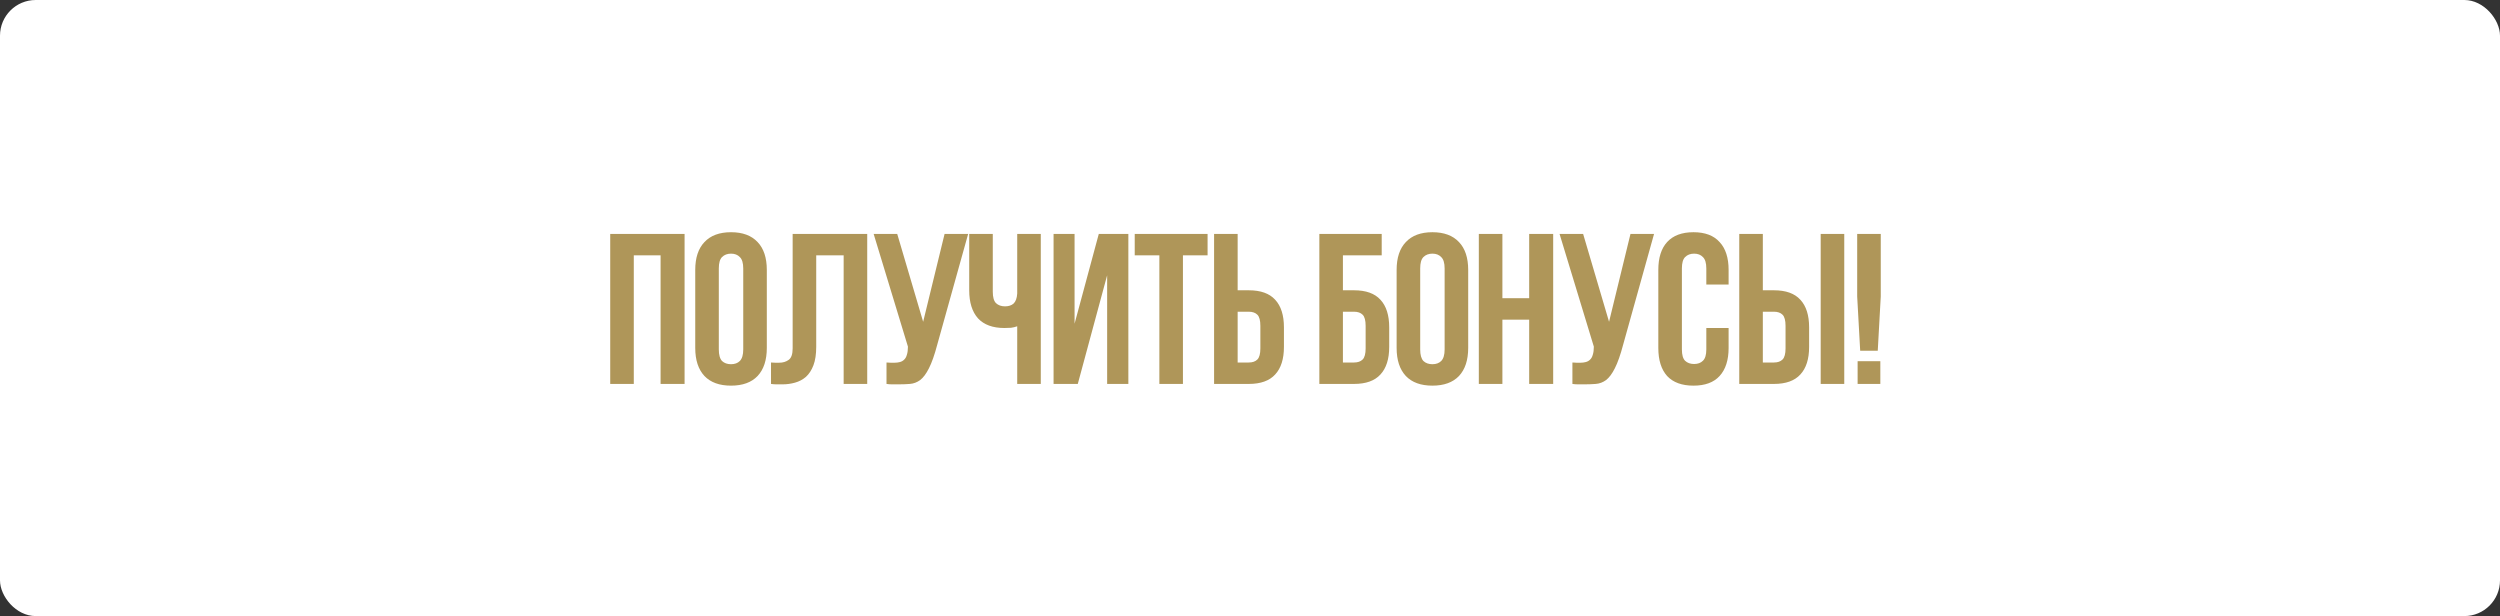
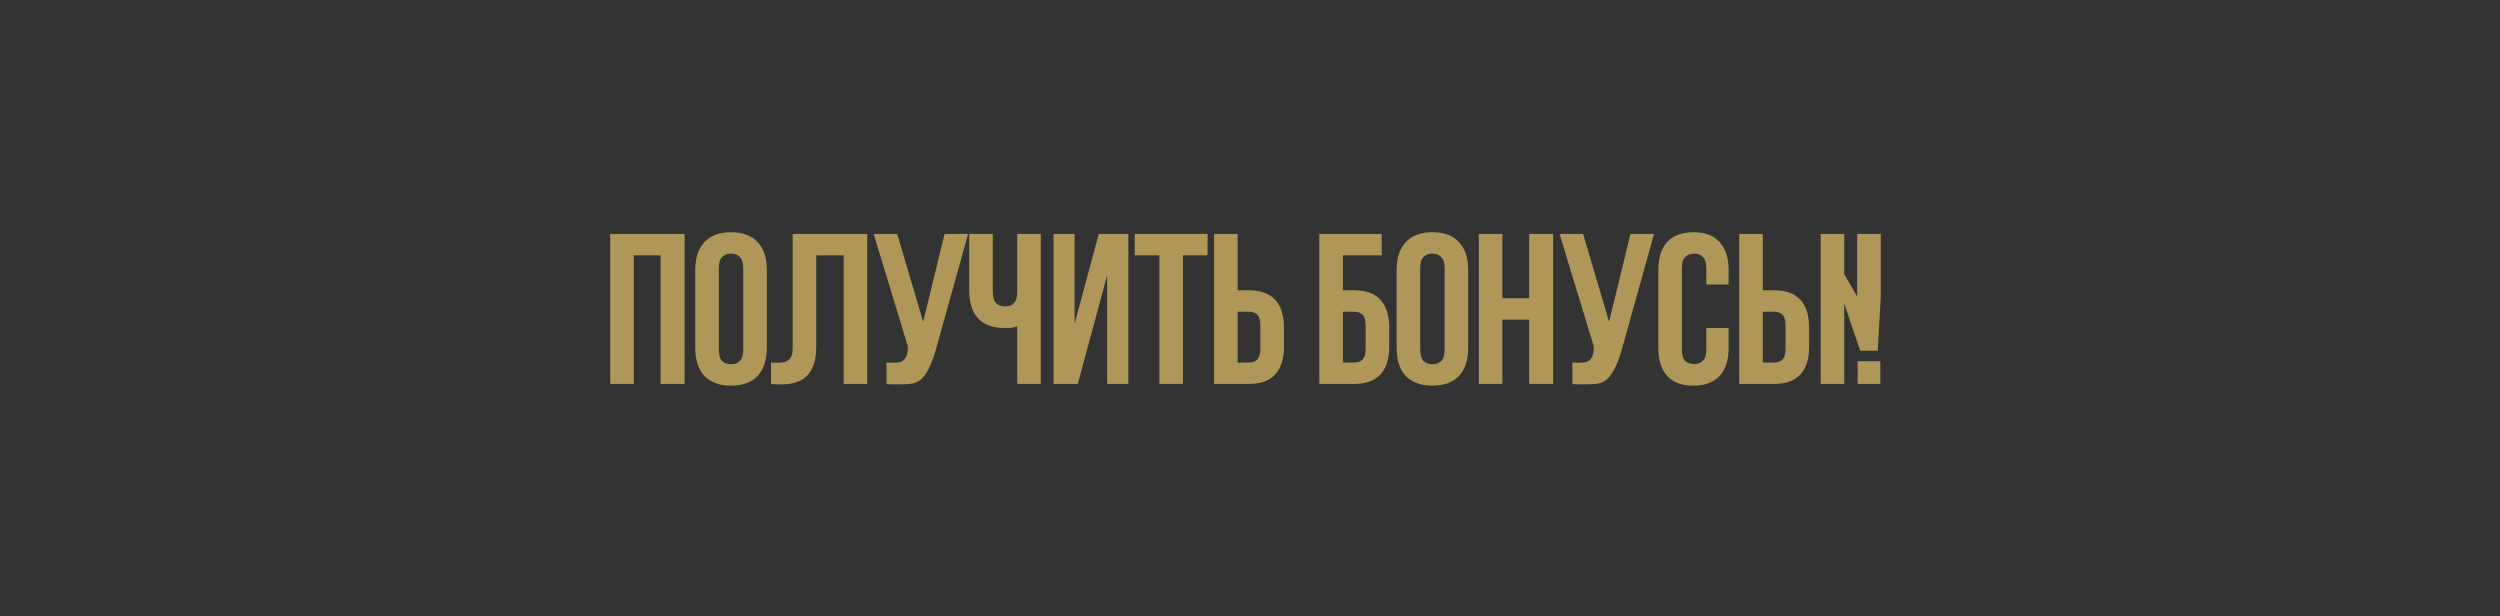
<svg xmlns="http://www.w3.org/2000/svg" width="280" height="69" viewBox="0 0 280 69" fill="none">
  <rect x="0" y="0" width="280" height="69" fill="#333333" stroke="none" />
-   <rect width="280" height="69" rx="4" fill="white" />
-   <path d="M70.985 43H68.345V26.2H76.673V43H73.985V28.6H70.985V43ZM80.507 39.136C80.507 39.744 80.627 40.176 80.867 40.432C81.123 40.672 81.459 40.792 81.875 40.792C82.291 40.792 82.619 40.672 82.859 40.432C83.115 40.176 83.243 39.744 83.243 39.136V30.064C83.243 29.456 83.115 29.032 82.859 28.792C82.619 28.536 82.291 28.408 81.875 28.408C81.459 28.408 81.123 28.536 80.867 28.792C80.627 29.032 80.507 29.456 80.507 30.064V39.136ZM77.867 30.232C77.867 28.872 78.211 27.832 78.899 27.112C79.587 26.376 80.579 26.008 81.875 26.008C83.171 26.008 84.163 26.376 84.851 27.112C85.539 27.832 85.883 28.872 85.883 30.232V38.968C85.883 40.328 85.539 41.376 84.851 42.112C84.163 42.832 83.171 43.192 81.875 43.192C80.579 43.192 79.587 42.832 78.899 42.112C78.211 41.376 77.867 40.328 77.867 38.968V30.232ZM94.489 28.6H91.417V38.824C91.417 39.672 91.313 40.368 91.105 40.912C90.897 41.456 90.617 41.888 90.265 42.208C89.913 42.512 89.505 42.728 89.041 42.856C88.593 42.984 88.121 43.048 87.625 43.048C87.385 43.048 87.169 43.048 86.977 43.048C86.785 43.048 86.577 43.032 86.353 43V40.6C86.497 40.616 86.649 40.624 86.809 40.624C86.969 40.624 87.121 40.624 87.265 40.624C87.681 40.624 88.033 40.52 88.321 40.312C88.625 40.104 88.777 39.672 88.777 39.016V26.2H97.129V43H94.489V28.6ZM99.289 40.6C99.433 40.616 99.585 40.624 99.745 40.624C99.905 40.624 100.057 40.624 100.201 40.624C100.409 40.624 100.601 40.6 100.777 40.552C100.969 40.504 101.129 40.416 101.257 40.288C101.401 40.16 101.505 39.976 101.569 39.736C101.649 39.496 101.689 39.192 101.689 38.824L97.849 26.2H100.489L103.393 36.04L105.793 26.2H108.433L104.977 38.584C104.673 39.736 104.361 40.624 104.041 41.248C103.737 41.856 103.409 42.296 103.057 42.568C102.705 42.824 102.321 42.968 101.905 43C101.505 43.032 101.057 43.048 100.561 43.048C100.321 43.048 100.105 43.048 99.913 43.048C99.721 43.048 99.513 43.032 99.289 43V40.6ZM111.192 26.2V32.68C111.192 33.288 111.312 33.712 111.552 33.952C111.808 34.192 112.144 34.312 112.56 34.312C112.96 34.312 113.28 34.208 113.52 34C113.76 33.776 113.896 33.4 113.928 32.872V26.2H116.568V43H113.928V36.544C113.704 36.624 113.472 36.68 113.232 36.712C113.008 36.728 112.76 36.736 112.488 36.736C111.192 36.736 110.208 36.376 109.536 35.656C108.88 34.92 108.552 33.872 108.552 32.512V26.2H111.192ZM120.712 43H118V26.2H120.352V36.256L123.064 26.2H126.376V43H124V30.832L120.712 43ZM127.089 26.2H135.249V28.6H132.489V43H129.849V28.6H127.089V26.2ZM139.865 40.6C140.281 40.6 140.601 40.488 140.825 40.264C141.049 40.04 141.161 39.624 141.161 39.016V36.496C141.161 35.888 141.049 35.472 140.825 35.248C140.601 35.024 140.281 34.912 139.865 34.912H138.617V40.6H139.865ZM135.977 43V26.2H138.617V32.512H139.865C141.193 32.512 142.177 32.864 142.817 33.568C143.473 34.272 143.801 35.304 143.801 36.664V38.848C143.801 40.208 143.473 41.24 142.817 41.944C142.177 42.648 141.193 43 139.865 43H135.977ZM150.407 32.512H151.655C152.983 32.512 153.967 32.864 154.607 33.568C155.263 34.272 155.591 35.304 155.591 36.664V38.848C155.591 40.208 155.263 41.24 154.607 41.944C153.967 42.648 152.983 43 151.655 43H147.767V26.2H154.751V28.6H150.407V32.512ZM151.655 40.6C152.071 40.6 152.391 40.488 152.615 40.264C152.839 40.04 152.951 39.624 152.951 39.016V36.496C152.951 35.888 152.839 35.472 152.615 35.248C152.391 35.024 152.071 34.912 151.655 34.912H150.407V40.6H151.655ZM159.062 39.136C159.062 39.744 159.182 40.176 159.422 40.432C159.678 40.672 160.014 40.792 160.43 40.792C160.846 40.792 161.174 40.672 161.414 40.432C161.67 40.176 161.798 39.744 161.798 39.136V30.064C161.798 29.456 161.67 29.032 161.414 28.792C161.174 28.536 160.846 28.408 160.43 28.408C160.014 28.408 159.678 28.536 159.422 28.792C159.182 29.032 159.062 29.456 159.062 30.064V39.136ZM156.422 30.232C156.422 28.872 156.766 27.832 157.454 27.112C158.142 26.376 159.134 26.008 160.43 26.008C161.726 26.008 162.718 26.376 163.406 27.112C164.094 27.832 164.438 28.872 164.438 30.232V38.968C164.438 40.328 164.094 41.376 163.406 42.112C162.718 42.832 161.726 43.192 160.43 43.192C159.134 43.192 158.142 42.832 157.454 42.112C156.766 41.376 156.422 40.328 156.422 38.968V30.232ZM168.268 43H165.628V26.2H168.268V33.4H171.268V26.2H173.956V43H171.268V35.8H168.268V43ZM176.11 40.6C176.254 40.616 176.406 40.624 176.566 40.624C176.726 40.624 176.878 40.624 177.022 40.624C177.23 40.624 177.422 40.6 177.598 40.552C177.79 40.504 177.95 40.416 178.078 40.288C178.222 40.16 178.326 39.976 178.39 39.736C178.47 39.496 178.51 39.192 178.51 38.824L174.67 26.2H177.31L180.214 36.04L182.614 26.2H185.254L181.798 38.584C181.494 39.736 181.182 40.624 180.862 41.248C180.558 41.856 180.23 42.296 179.878 42.568C179.526 42.824 179.142 42.968 178.726 43C178.326 43.032 177.878 43.048 177.382 43.048C177.142 43.048 176.926 43.048 176.734 43.048C176.542 43.048 176.334 43.032 176.11 43V40.6ZM193.604 36.736V38.968C193.604 40.328 193.268 41.376 192.596 42.112C191.94 42.832 190.964 43.192 189.668 43.192C188.372 43.192 187.388 42.832 186.716 42.112C186.06 41.376 185.732 40.328 185.732 38.968V30.232C185.732 28.872 186.06 27.832 186.716 27.112C187.388 26.376 188.372 26.008 189.668 26.008C190.964 26.008 191.94 26.376 192.596 27.112C193.268 27.832 193.604 28.872 193.604 30.232V31.864H191.108V30.064C191.108 29.456 190.98 29.032 190.724 28.792C190.484 28.536 190.156 28.408 189.74 28.408C189.324 28.408 188.988 28.536 188.732 28.792C188.492 29.032 188.372 29.456 188.372 30.064V39.136C188.372 39.744 188.492 40.168 188.732 40.408C188.988 40.648 189.324 40.768 189.74 40.768C190.156 40.768 190.484 40.648 190.724 40.408C190.98 40.168 191.108 39.744 191.108 39.136V36.736H193.604ZM198.685 40.6C199.101 40.6 199.421 40.488 199.645 40.264C199.869 40.04 199.981 39.624 199.981 39.016V36.496C199.981 35.888 199.869 35.472 199.645 35.248C199.421 35.024 199.101 34.912 198.685 34.912H197.437V40.6H198.685ZM194.797 43V26.2H197.437V32.512H198.685C200.013 32.512 200.997 32.864 201.637 33.568C202.293 34.272 202.621 35.304 202.621 36.664V38.848C202.621 40.208 202.293 41.24 201.637 41.944C200.997 42.648 200.013 43 198.685 43H194.797ZM203.917 26.2H206.557V43H203.917V26.2ZM208.341 39.28L208.005 33.208V26.2H210.645V33.208L210.309 39.28H208.341ZM210.597 40.456V43H208.053V40.456H210.597Z" fill="#AF9659" />
+   <path d="M70.985 43H68.345V26.2H76.673V43H73.985V28.6H70.985V43ZM80.507 39.136C80.507 39.744 80.627 40.176 80.867 40.432C81.123 40.672 81.459 40.792 81.875 40.792C82.291 40.792 82.619 40.672 82.859 40.432C83.115 40.176 83.243 39.744 83.243 39.136V30.064C83.243 29.456 83.115 29.032 82.859 28.792C82.619 28.536 82.291 28.408 81.875 28.408C81.459 28.408 81.123 28.536 80.867 28.792C80.627 29.032 80.507 29.456 80.507 30.064V39.136ZM77.867 30.232C77.867 28.872 78.211 27.832 78.899 27.112C79.587 26.376 80.579 26.008 81.875 26.008C83.171 26.008 84.163 26.376 84.851 27.112C85.539 27.832 85.883 28.872 85.883 30.232V38.968C85.883 40.328 85.539 41.376 84.851 42.112C84.163 42.832 83.171 43.192 81.875 43.192C80.579 43.192 79.587 42.832 78.899 42.112C78.211 41.376 77.867 40.328 77.867 38.968V30.232ZM94.489 28.6H91.417V38.824C91.417 39.672 91.313 40.368 91.105 40.912C90.897 41.456 90.617 41.888 90.265 42.208C89.913 42.512 89.505 42.728 89.041 42.856C88.593 42.984 88.121 43.048 87.625 43.048C87.385 43.048 87.169 43.048 86.977 43.048C86.785 43.048 86.577 43.032 86.353 43V40.6C86.497 40.616 86.649 40.624 86.809 40.624C86.969 40.624 87.121 40.624 87.265 40.624C87.681 40.624 88.033 40.52 88.321 40.312C88.625 40.104 88.777 39.672 88.777 39.016V26.2H97.129V43H94.489V28.6ZM99.289 40.6C99.433 40.616 99.585 40.624 99.745 40.624C99.905 40.624 100.057 40.624 100.201 40.624C100.409 40.624 100.601 40.6 100.777 40.552C100.969 40.504 101.129 40.416 101.257 40.288C101.401 40.16 101.505 39.976 101.569 39.736C101.649 39.496 101.689 39.192 101.689 38.824L97.849 26.2H100.489L103.393 36.04L105.793 26.2H108.433L104.977 38.584C104.673 39.736 104.361 40.624 104.041 41.248C103.737 41.856 103.409 42.296 103.057 42.568C102.705 42.824 102.321 42.968 101.905 43C101.505 43.032 101.057 43.048 100.561 43.048C100.321 43.048 100.105 43.048 99.913 43.048C99.721 43.048 99.513 43.032 99.289 43V40.6ZM111.192 26.2V32.68C111.192 33.288 111.312 33.712 111.552 33.952C111.808 34.192 112.144 34.312 112.56 34.312C112.96 34.312 113.28 34.208 113.52 34C113.76 33.776 113.896 33.4 113.928 32.872V26.2H116.568V43H113.928V36.544C113.704 36.624 113.472 36.68 113.232 36.712C113.008 36.728 112.76 36.736 112.488 36.736C111.192 36.736 110.208 36.376 109.536 35.656C108.88 34.92 108.552 33.872 108.552 32.512V26.2H111.192ZM120.712 43H118V26.2H120.352V36.256L123.064 26.2H126.376V43H124V30.832L120.712 43ZM127.089 26.2H135.249V28.6H132.489V43H129.849V28.6H127.089V26.2ZM139.865 40.6C140.281 40.6 140.601 40.488 140.825 40.264C141.049 40.04 141.161 39.624 141.161 39.016V36.496C141.161 35.888 141.049 35.472 140.825 35.248C140.601 35.024 140.281 34.912 139.865 34.912H138.617V40.6H139.865ZM135.977 43V26.2H138.617V32.512H139.865C141.193 32.512 142.177 32.864 142.817 33.568C143.473 34.272 143.801 35.304 143.801 36.664V38.848C143.801 40.208 143.473 41.24 142.817 41.944C142.177 42.648 141.193 43 139.865 43H135.977ZM150.407 32.512H151.655C152.983 32.512 153.967 32.864 154.607 33.568C155.263 34.272 155.591 35.304 155.591 36.664V38.848C155.591 40.208 155.263 41.24 154.607 41.944C153.967 42.648 152.983 43 151.655 43H147.767V26.2H154.751V28.6H150.407V32.512ZM151.655 40.6C152.071 40.6 152.391 40.488 152.615 40.264C152.839 40.04 152.951 39.624 152.951 39.016V36.496C152.951 35.888 152.839 35.472 152.615 35.248C152.391 35.024 152.071 34.912 151.655 34.912H150.407V40.6H151.655ZM159.062 39.136C159.062 39.744 159.182 40.176 159.422 40.432C159.678 40.672 160.014 40.792 160.43 40.792C160.846 40.792 161.174 40.672 161.414 40.432C161.67 40.176 161.798 39.744 161.798 39.136V30.064C161.798 29.456 161.67 29.032 161.414 28.792C161.174 28.536 160.846 28.408 160.43 28.408C160.014 28.408 159.678 28.536 159.422 28.792C159.182 29.032 159.062 29.456 159.062 30.064V39.136ZM156.422 30.232C156.422 28.872 156.766 27.832 157.454 27.112C158.142 26.376 159.134 26.008 160.43 26.008C161.726 26.008 162.718 26.376 163.406 27.112C164.094 27.832 164.438 28.872 164.438 30.232V38.968C164.438 40.328 164.094 41.376 163.406 42.112C162.718 42.832 161.726 43.192 160.43 43.192C159.134 43.192 158.142 42.832 157.454 42.112C156.766 41.376 156.422 40.328 156.422 38.968V30.232ZM168.268 43H165.628V26.2H168.268V33.4H171.268V26.2H173.956V43H171.268V35.8H168.268V43ZM176.11 40.6C176.254 40.616 176.406 40.624 176.566 40.624C176.726 40.624 176.878 40.624 177.022 40.624C177.23 40.624 177.422 40.6 177.598 40.552C177.79 40.504 177.95 40.416 178.078 40.288C178.222 40.16 178.326 39.976 178.39 39.736C178.47 39.496 178.51 39.192 178.51 38.824L174.67 26.2H177.31L180.214 36.04L182.614 26.2H185.254L181.798 38.584C181.494 39.736 181.182 40.624 180.862 41.248C180.558 41.856 180.23 42.296 179.878 42.568C179.526 42.824 179.142 42.968 178.726 43C178.326 43.032 177.878 43.048 177.382 43.048C177.142 43.048 176.926 43.048 176.734 43.048C176.542 43.048 176.334 43.032 176.11 43V40.6ZM193.604 36.736V38.968C193.604 40.328 193.268 41.376 192.596 42.112C191.94 42.832 190.964 43.192 189.668 43.192C188.372 43.192 187.388 42.832 186.716 42.112C186.06 41.376 185.732 40.328 185.732 38.968V30.232C185.732 28.872 186.06 27.832 186.716 27.112C187.388 26.376 188.372 26.008 189.668 26.008C190.964 26.008 191.94 26.376 192.596 27.112C193.268 27.832 193.604 28.872 193.604 30.232V31.864H191.108V30.064C191.108 29.456 190.98 29.032 190.724 28.792C190.484 28.536 190.156 28.408 189.74 28.408C189.324 28.408 188.988 28.536 188.732 28.792C188.492 29.032 188.372 29.456 188.372 30.064V39.136C188.372 39.744 188.492 40.168 188.732 40.408C188.988 40.648 189.324 40.768 189.74 40.768C190.156 40.768 190.484 40.648 190.724 40.408C190.98 40.168 191.108 39.744 191.108 39.136V36.736H193.604ZM198.685 40.6C199.101 40.6 199.421 40.488 199.645 40.264C199.869 40.04 199.981 39.624 199.981 39.016V36.496C199.981 35.888 199.869 35.472 199.645 35.248C199.421 35.024 199.101 34.912 198.685 34.912H197.437V40.6H198.685ZM194.797 43V26.2H197.437V32.512H198.685C200.013 32.512 200.997 32.864 201.637 33.568C202.293 34.272 202.621 35.304 202.621 36.664V38.848C202.621 40.208 202.293 41.24 201.637 41.944C200.997 42.648 200.013 43 198.685 43H194.797ZM203.917 26.2H206.557V43H203.917V26.2ZL208.005 33.208V26.2H210.645V33.208L210.309 39.28H208.341ZM210.597 40.456V43H208.053V40.456H210.597Z" fill="#AF9659" />
</svg>